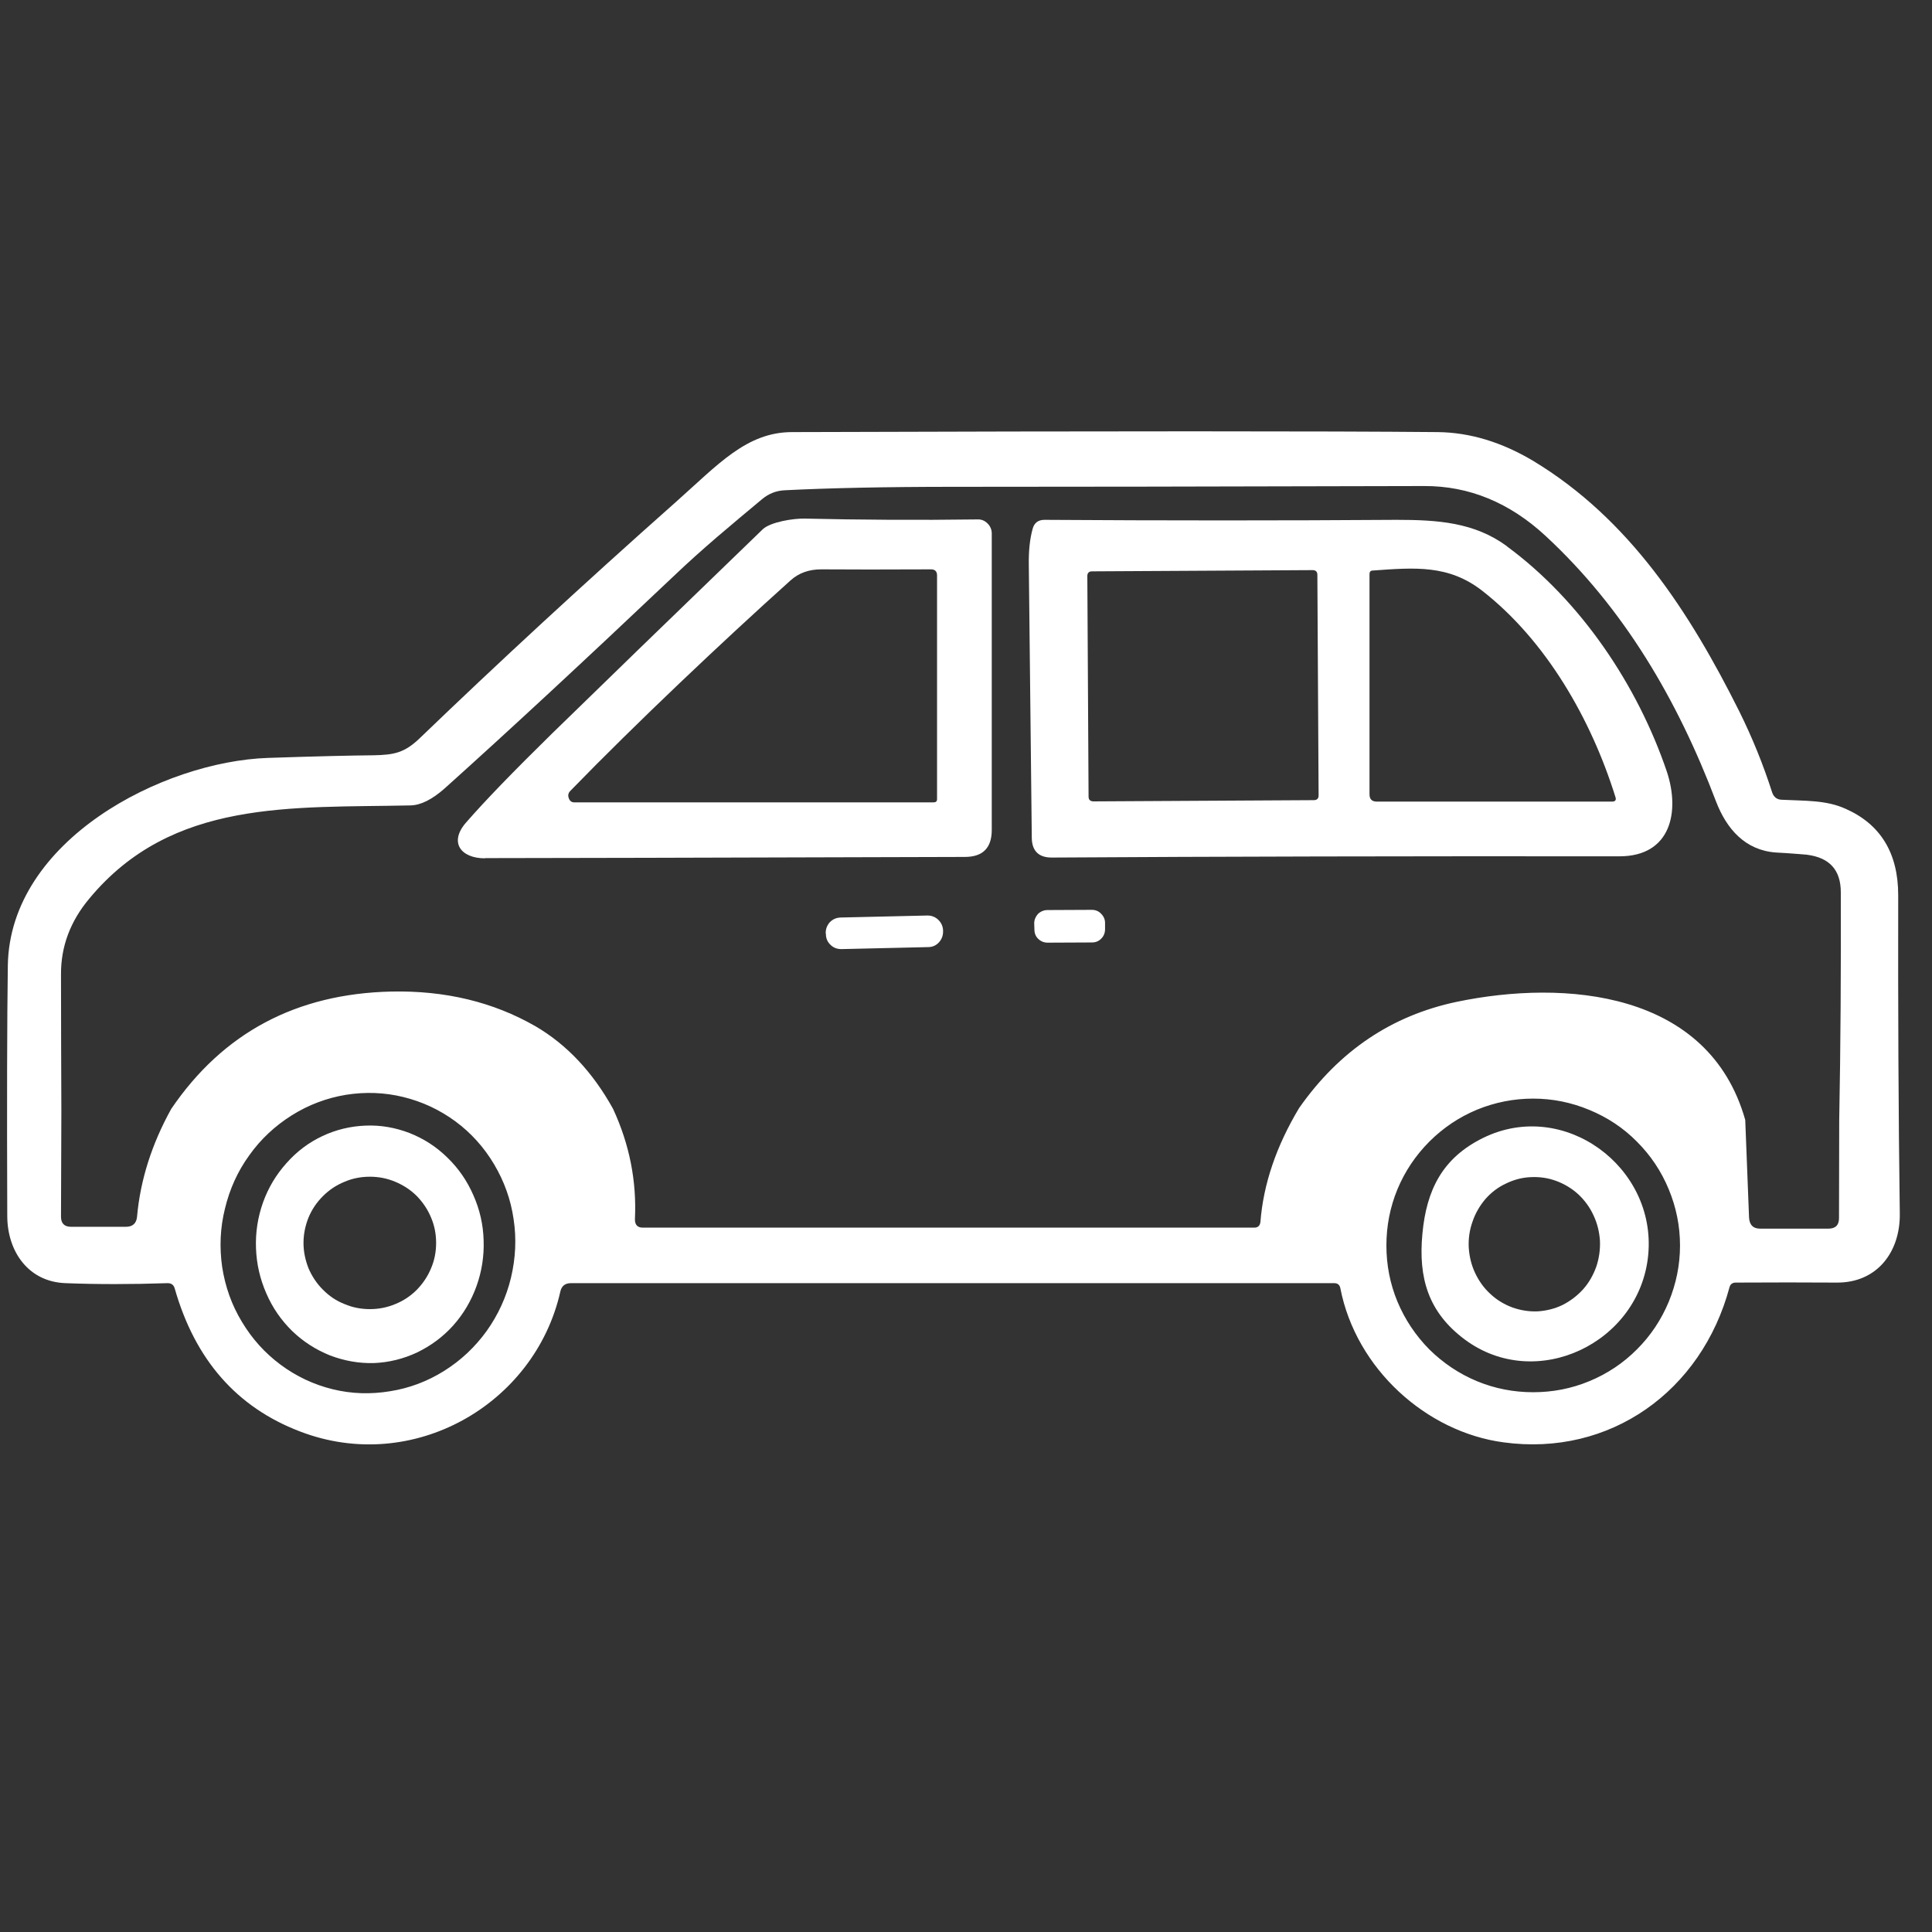
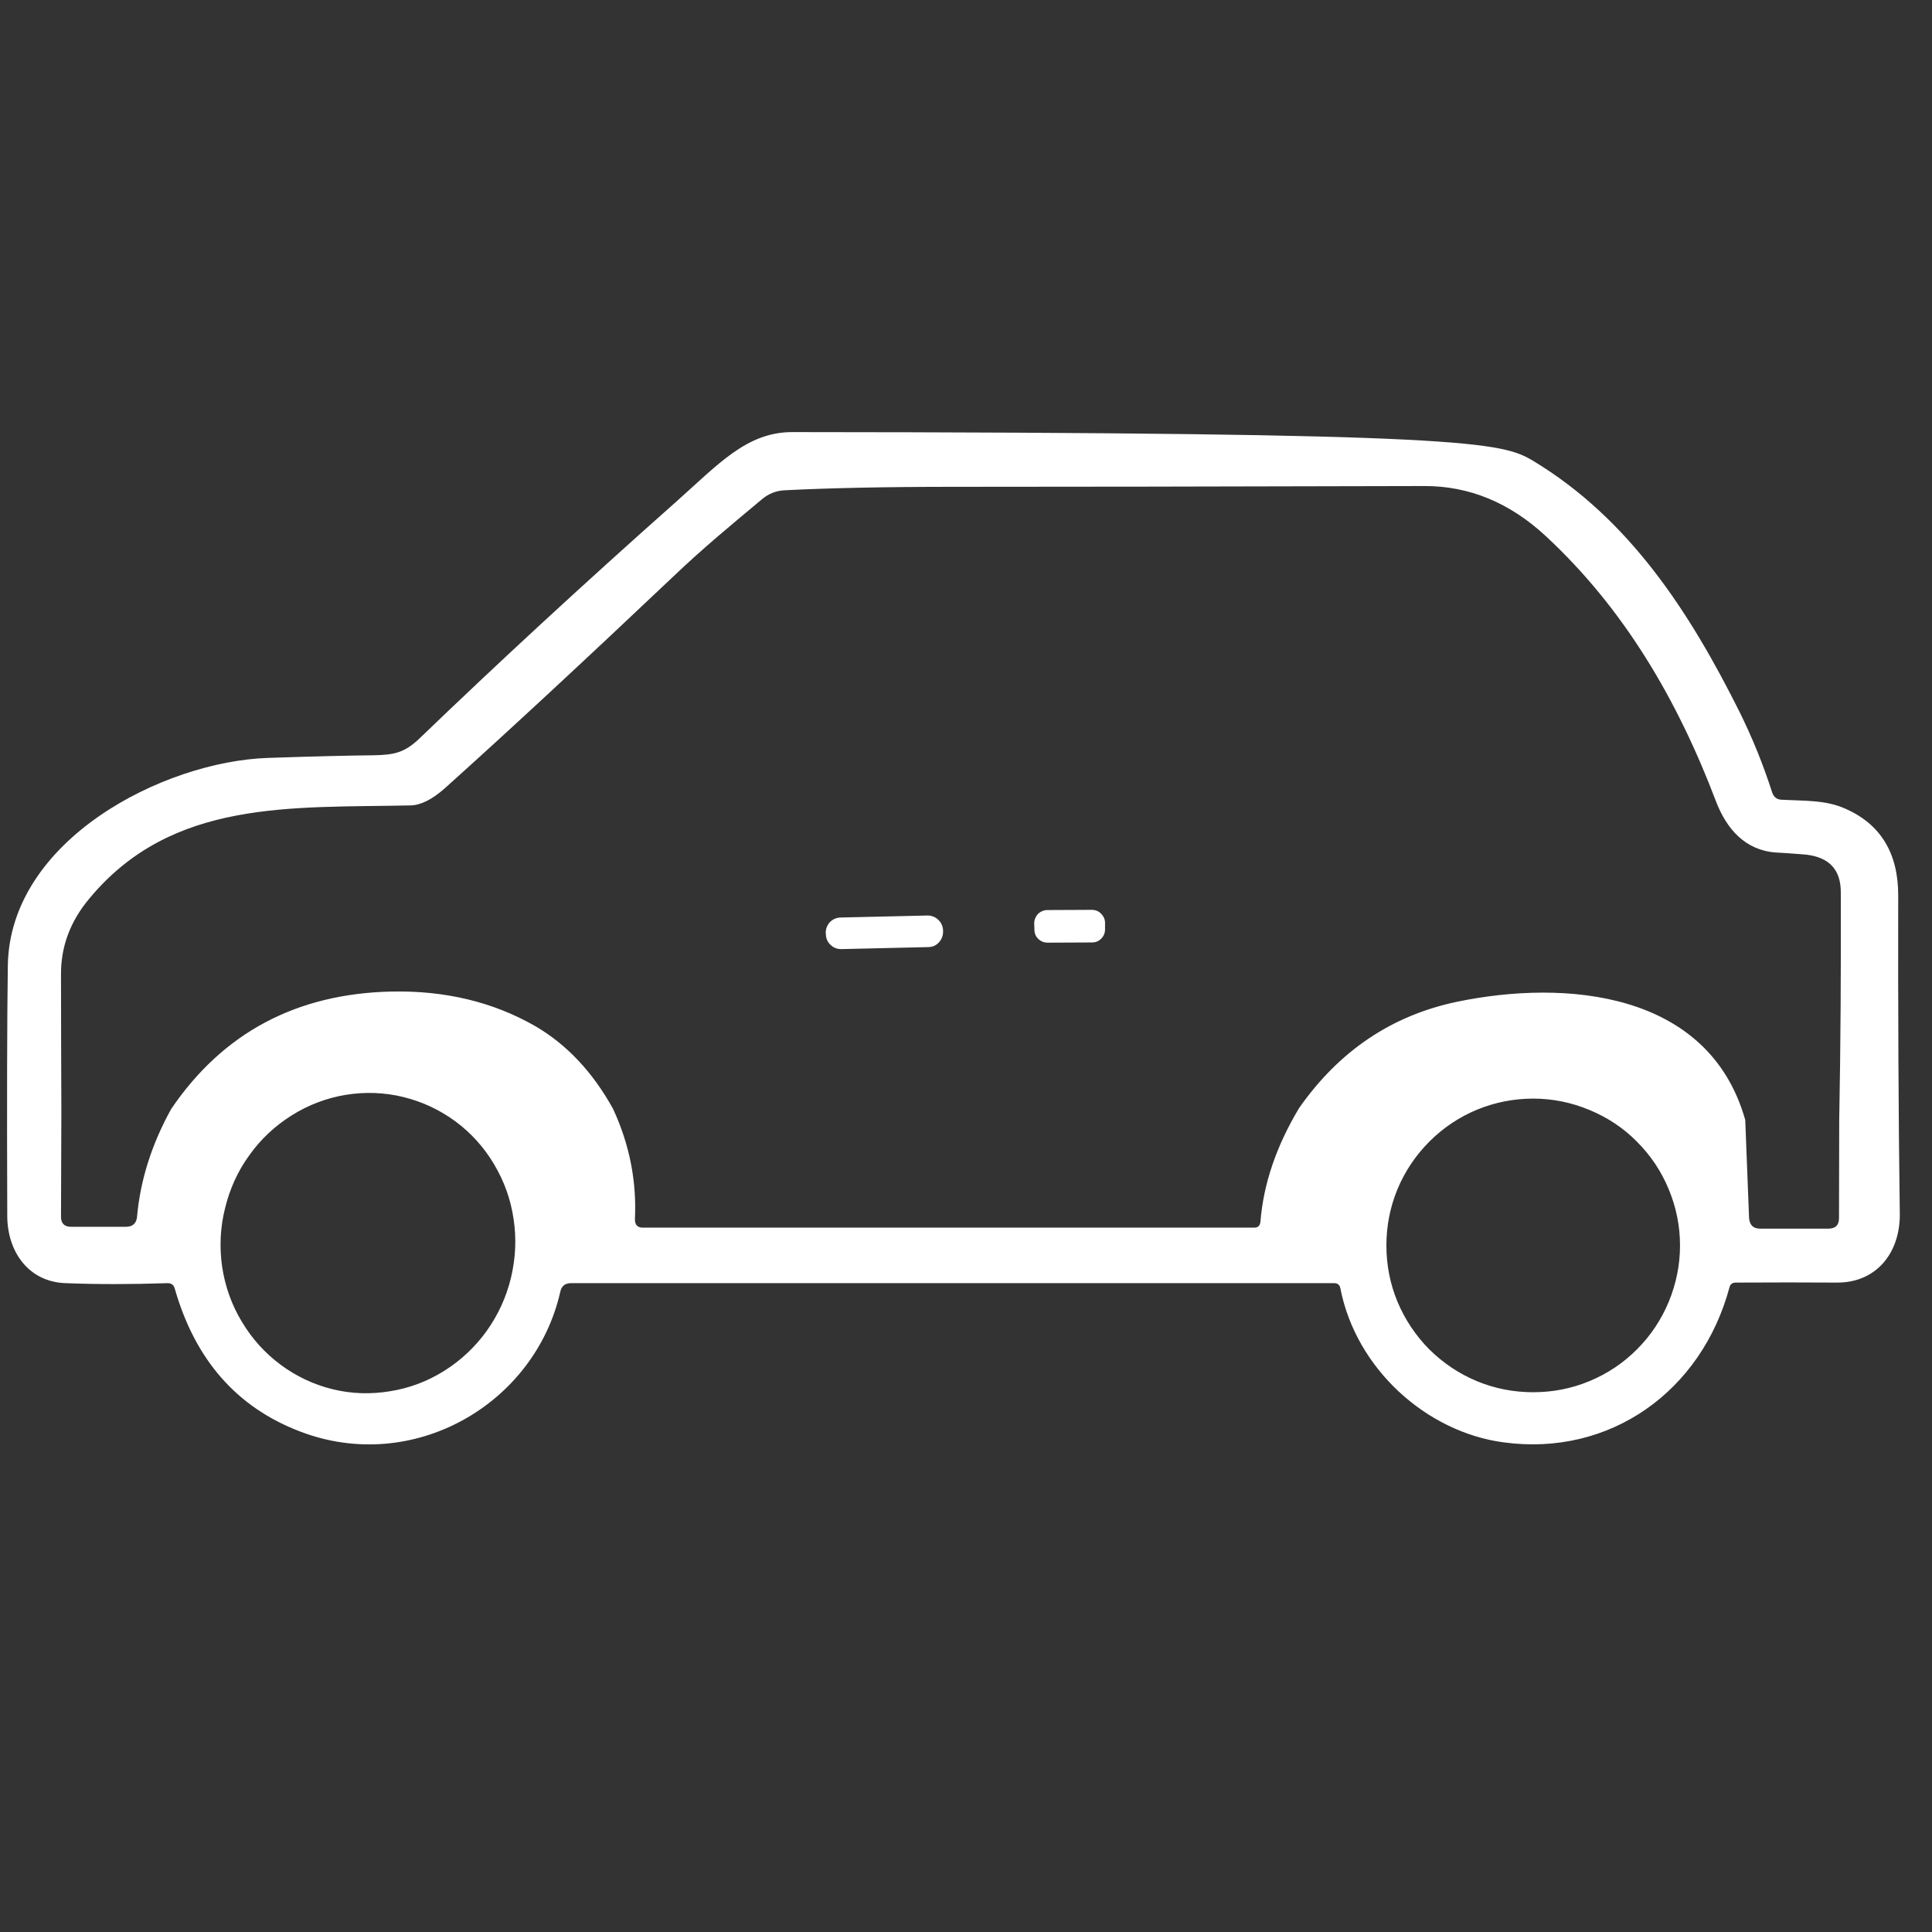
<svg xmlns="http://www.w3.org/2000/svg" width="50" zoomAndPan="magnify" viewBox="0 0 37.5 37.5" height="50" preserveAspectRatio="xMidYMid meet" version="1.2">
  <rect x="0" y="0" width="37.5" height="37.5" fill="#333333" stroke="none" />
  <defs>
    <clipPath id="c02d4f0e80">
      <path d="M 0 8.371 L 37 8.371 L 37 28.355 L 0 28.355 Z M 0 8.371 " />
    </clipPath>
  </defs>
  <g id="4259ce8501">
    <g clip-rule="nonzero" clip-path="url(#c02d4f0e80)">
-       <path style=" stroke:none;fill-rule:nonzero;fill:#ffffff;fill-opacity:1;" d="M 25.898 24.906 L 11.082 24.906 C 10.969 24.906 10.898 24.961 10.875 25.074 C 10.379 27.262 8.012 28.625 5.824 27.785 C 4.594 27.316 3.785 26.391 3.391 25.008 C 3.371 24.938 3.324 24.906 3.254 24.906 C 2.543 24.93 1.879 24.93 1.27 24.906 C 0.547 24.879 0.145 24.289 0.141 23.609 C 0.133 21.402 0.137 19.777 0.152 18.738 C 0.191 16.309 3.16 14.781 5.199 14.711 C 6.117 14.68 6.801 14.664 7.25 14.66 C 7.652 14.652 7.852 14.613 8.152 14.324 C 9.637 12.895 11.293 11.363 13.125 9.738 C 13.938 9.016 14.492 8.387 15.375 8.387 C 21.559 8.367 25.738 8.367 27.91 8.387 C 28.535 8.395 29.148 8.582 29.758 8.945 C 31.629 10.074 32.797 11.883 33.758 13.805 C 34.008 14.309 34.223 14.836 34.398 15.383 C 34.43 15.473 34.492 15.52 34.582 15.523 C 35.043 15.547 35.445 15.527 35.824 15.699 C 36.504 16 36.844 16.562 36.844 17.375 C 36.84 19.535 36.848 21.594 36.875 23.562 C 36.883 24.301 36.434 24.902 35.648 24.895 C 35.047 24.891 34.395 24.891 33.684 24.895 C 33.625 24.898 33.586 24.926 33.57 24.984 C 33.027 27.008 31.246 28.277 29.184 27.996 C 27.688 27.797 26.32 26.57 26.016 25.004 C 26.004 24.941 25.965 24.906 25.898 24.906 Z M 1.191 21.57 L 1.184 23.617 C 1.184 23.746 1.25 23.812 1.379 23.812 L 2.445 23.812 C 2.574 23.812 2.648 23.746 2.66 23.617 C 2.723 22.906 2.945 22.207 3.324 21.523 C 4.328 20.047 5.75 19.289 7.59 19.246 C 8.641 19.223 9.574 19.449 10.391 19.918 C 11 20.273 11.504 20.809 11.898 21.52 C 12.219 22.211 12.359 22.926 12.324 23.66 C 12.32 23.773 12.375 23.832 12.484 23.828 L 24.336 23.828 C 24.414 23.832 24.457 23.793 24.465 23.715 C 24.523 22.98 24.773 22.246 25.215 21.508 C 25.992 20.398 27.012 19.711 28.277 19.445 C 30.379 19.008 33.168 19.234 33.875 21.738 L 33.949 23.633 C 33.957 23.777 34.031 23.852 34.176 23.848 L 35.488 23.848 C 35.625 23.848 35.695 23.781 35.695 23.645 L 35.699 21.746 C 35.727 20.27 35.734 18.793 35.73 17.32 C 35.73 16.887 35.512 16.645 35.07 16.59 C 34.965 16.582 34.762 16.562 34.469 16.547 C 33.871 16.504 33.512 16.086 33.309 15.559 C 32.555 13.57 31.516 11.809 30.004 10.406 C 29.301 9.754 28.512 9.43 27.641 9.434 C 23.449 9.445 20.41 9.449 18.527 9.449 C 17.176 9.449 16.078 9.473 15.234 9.516 C 15.066 9.523 14.918 9.582 14.789 9.691 C 14.191 10.191 13.652 10.633 13.059 11.199 C 11.363 12.805 9.891 14.172 8.633 15.301 C 8.391 15.516 8.168 15.629 7.969 15.633 C 5.66 15.684 3.34 15.504 1.734 17.441 C 1.363 17.883 1.18 18.375 1.184 18.918 C 1.184 19.781 1.188 20.668 1.191 21.57 Z M 6.457 26.965 C 6.824 27.055 7.195 27.066 7.57 27.004 C 7.945 26.945 8.297 26.812 8.621 26.609 C 8.945 26.406 9.219 26.148 9.445 25.836 C 9.668 25.523 9.828 25.176 9.918 24.801 C 10.008 24.422 10.027 24.043 9.969 23.664 C 9.914 23.281 9.785 22.926 9.59 22.598 C 9.395 22.27 9.145 21.992 8.84 21.766 C 8.531 21.539 8.195 21.383 7.828 21.293 C 7.461 21.203 7.09 21.191 6.715 21.25 C 6.34 21.312 5.988 21.445 5.664 21.648 C 5.34 21.852 5.062 22.109 4.84 22.422 C 4.613 22.734 4.457 23.082 4.367 23.457 C 4.273 23.832 4.258 24.211 4.312 24.59 C 4.371 24.973 4.496 25.328 4.695 25.656 C 4.891 25.984 5.141 26.262 5.445 26.488 C 5.75 26.715 6.09 26.875 6.457 26.965 Z M 32.609 24.176 C 32.609 23.797 32.535 23.434 32.391 23.086 C 32.246 22.734 32.039 22.426 31.773 22.16 C 31.508 21.891 31.199 21.688 30.848 21.543 C 30.5 21.398 30.137 21.324 29.758 21.324 C 29.383 21.324 29.02 21.395 28.668 21.539 C 28.32 21.684 28.012 21.891 27.746 22.156 C 27.477 22.426 27.27 22.734 27.125 23.082 C 26.98 23.434 26.91 23.797 26.91 24.176 C 26.91 24.551 26.98 24.918 27.125 25.266 C 27.27 25.613 27.477 25.922 27.742 26.191 C 28.012 26.457 28.32 26.664 28.668 26.809 C 29.016 26.953 29.383 27.023 29.758 27.023 C 30.137 27.023 30.5 26.953 30.848 26.809 C 31.199 26.664 31.508 26.457 31.773 26.191 C 32.043 25.922 32.246 25.613 32.391 25.266 C 32.535 24.914 32.609 24.551 32.609 24.176 Z M 32.609 24.176 " />
+       <path style=" stroke:none;fill-rule:nonzero;fill:#ffffff;fill-opacity:1;" d="M 25.898 24.906 L 11.082 24.906 C 10.969 24.906 10.898 24.961 10.875 25.074 C 10.379 27.262 8.012 28.625 5.824 27.785 C 4.594 27.316 3.785 26.391 3.391 25.008 C 3.371 24.938 3.324 24.906 3.254 24.906 C 2.543 24.93 1.879 24.93 1.27 24.906 C 0.547 24.879 0.145 24.289 0.141 23.609 C 0.133 21.402 0.137 19.777 0.152 18.738 C 0.191 16.309 3.16 14.781 5.199 14.711 C 6.117 14.68 6.801 14.664 7.25 14.66 C 7.652 14.652 7.852 14.613 8.152 14.324 C 9.637 12.895 11.293 11.363 13.125 9.738 C 13.938 9.016 14.492 8.387 15.375 8.387 C 28.535 8.395 29.148 8.582 29.758 8.945 C 31.629 10.074 32.797 11.883 33.758 13.805 C 34.008 14.309 34.223 14.836 34.398 15.383 C 34.43 15.473 34.492 15.52 34.582 15.523 C 35.043 15.547 35.445 15.527 35.824 15.699 C 36.504 16 36.844 16.562 36.844 17.375 C 36.84 19.535 36.848 21.594 36.875 23.562 C 36.883 24.301 36.434 24.902 35.648 24.895 C 35.047 24.891 34.395 24.891 33.684 24.895 C 33.625 24.898 33.586 24.926 33.57 24.984 C 33.027 27.008 31.246 28.277 29.184 27.996 C 27.688 27.797 26.32 26.57 26.016 25.004 C 26.004 24.941 25.965 24.906 25.898 24.906 Z M 1.191 21.57 L 1.184 23.617 C 1.184 23.746 1.25 23.812 1.379 23.812 L 2.445 23.812 C 2.574 23.812 2.648 23.746 2.66 23.617 C 2.723 22.906 2.945 22.207 3.324 21.523 C 4.328 20.047 5.75 19.289 7.59 19.246 C 8.641 19.223 9.574 19.449 10.391 19.918 C 11 20.273 11.504 20.809 11.898 21.52 C 12.219 22.211 12.359 22.926 12.324 23.66 C 12.32 23.773 12.375 23.832 12.484 23.828 L 24.336 23.828 C 24.414 23.832 24.457 23.793 24.465 23.715 C 24.523 22.98 24.773 22.246 25.215 21.508 C 25.992 20.398 27.012 19.711 28.277 19.445 C 30.379 19.008 33.168 19.234 33.875 21.738 L 33.949 23.633 C 33.957 23.777 34.031 23.852 34.176 23.848 L 35.488 23.848 C 35.625 23.848 35.695 23.781 35.695 23.645 L 35.699 21.746 C 35.727 20.27 35.734 18.793 35.73 17.32 C 35.73 16.887 35.512 16.645 35.07 16.59 C 34.965 16.582 34.762 16.562 34.469 16.547 C 33.871 16.504 33.512 16.086 33.309 15.559 C 32.555 13.57 31.516 11.809 30.004 10.406 C 29.301 9.754 28.512 9.43 27.641 9.434 C 23.449 9.445 20.41 9.449 18.527 9.449 C 17.176 9.449 16.078 9.473 15.234 9.516 C 15.066 9.523 14.918 9.582 14.789 9.691 C 14.191 10.191 13.652 10.633 13.059 11.199 C 11.363 12.805 9.891 14.172 8.633 15.301 C 8.391 15.516 8.168 15.629 7.969 15.633 C 5.66 15.684 3.34 15.504 1.734 17.441 C 1.363 17.883 1.18 18.375 1.184 18.918 C 1.184 19.781 1.188 20.668 1.191 21.57 Z M 6.457 26.965 C 6.824 27.055 7.195 27.066 7.57 27.004 C 7.945 26.945 8.297 26.812 8.621 26.609 C 8.945 26.406 9.219 26.148 9.445 25.836 C 9.668 25.523 9.828 25.176 9.918 24.801 C 10.008 24.422 10.027 24.043 9.969 23.664 C 9.914 23.281 9.785 22.926 9.59 22.598 C 9.395 22.27 9.145 21.992 8.84 21.766 C 8.531 21.539 8.195 21.383 7.828 21.293 C 7.461 21.203 7.09 21.191 6.715 21.25 C 6.34 21.312 5.988 21.445 5.664 21.648 C 5.34 21.852 5.062 22.109 4.84 22.422 C 4.613 22.734 4.457 23.082 4.367 23.457 C 4.273 23.832 4.258 24.211 4.312 24.59 C 4.371 24.973 4.496 25.328 4.695 25.656 C 4.891 25.984 5.141 26.262 5.445 26.488 C 5.75 26.715 6.09 26.875 6.457 26.965 Z M 32.609 24.176 C 32.609 23.797 32.535 23.434 32.391 23.086 C 32.246 22.734 32.039 22.426 31.773 22.16 C 31.508 21.891 31.199 21.688 30.848 21.543 C 30.5 21.398 30.137 21.324 29.758 21.324 C 29.383 21.324 29.02 21.395 28.668 21.539 C 28.32 21.684 28.012 21.891 27.746 22.156 C 27.477 22.426 27.27 22.734 27.125 23.082 C 26.98 23.434 26.91 23.797 26.91 24.176 C 26.91 24.551 26.98 24.918 27.125 25.266 C 27.27 25.613 27.477 25.922 27.742 26.191 C 28.012 26.457 28.32 26.664 28.668 26.809 C 29.016 26.953 29.383 27.023 29.758 27.023 C 30.137 27.023 30.5 26.953 30.848 26.809 C 31.199 26.664 31.508 26.457 31.773 26.191 C 32.043 25.922 32.246 25.613 32.391 25.266 C 32.535 24.914 32.609 24.551 32.609 24.176 Z M 32.609 24.176 " />
    </g>
-     <path style=" stroke:none;fill-rule:nonzero;fill:#ffffff;fill-opacity:1;" d="M 9.414 16.66 C 8.945 16.66 8.711 16.352 9.043 15.969 C 9.41 15.547 9.969 14.969 10.719 14.234 C 11.59 13.383 12.953 12.062 14.805 10.273 C 14.953 10.133 15.398 10.059 15.629 10.066 C 16.688 10.09 17.801 10.098 18.973 10.082 C 19.047 10.078 19.113 10.105 19.168 10.16 C 19.223 10.215 19.25 10.281 19.25 10.355 L 19.25 16.109 C 19.25 16.461 19.074 16.633 18.727 16.633 C 13.547 16.648 10.441 16.656 9.414 16.656 Z M 15.344 11.266 C 14.031 12.445 12.344 14.039 11.066 15.355 C 11.027 15.398 11.02 15.445 11.043 15.5 C 11.062 15.551 11.102 15.578 11.16 15.574 L 18.121 15.574 C 18.164 15.574 18.188 15.555 18.188 15.512 L 18.188 11.168 C 18.188 11.09 18.148 11.051 18.07 11.051 C 17.191 11.055 16.48 11.055 15.941 11.051 C 15.703 11.051 15.504 11.121 15.344 11.266 Z M 15.344 11.266 " />
-     <path style=" stroke:none;fill-rule:nonzero;fill:#ffffff;fill-opacity:1;" d="M 29.25 10.605 C 30.695 11.668 31.789 13.316 32.352 14.973 C 32.613 15.754 32.434 16.621 31.434 16.621 C 27.312 16.617 23.641 16.625 20.414 16.645 C 20.16 16.645 20.031 16.516 20.027 16.266 C 20.016 15.242 19.996 13.477 19.969 10.961 C 19.965 10.695 19.988 10.465 20.043 10.266 C 20.074 10.148 20.152 10.09 20.273 10.09 C 22.613 10.105 24.891 10.105 27.105 10.09 C 27.902 10.09 28.617 10.137 29.25 10.602 Z M 25.57 11.156 C 25.57 11.098 25.539 11.066 25.477 11.066 L 21.195 11.09 C 21.137 11.09 21.105 11.121 21.105 11.18 L 21.129 15.461 C 21.129 15.523 21.16 15.551 21.219 15.555 L 25.5 15.531 C 25.562 15.531 25.594 15.5 25.594 15.441 Z M 28.773 11.469 C 28.117 10.957 27.461 11.016 26.645 11.074 C 26.602 11.074 26.582 11.098 26.582 11.145 L 26.582 15.418 C 26.582 15.512 26.629 15.559 26.723 15.559 L 31.289 15.559 C 31.355 15.559 31.375 15.527 31.355 15.469 C 30.883 13.957 30.012 12.438 28.773 11.469 Z M 28.773 11.469 " />
    <path style=" stroke:none;fill-rule:nonzero;fill:#ffffff;fill-opacity:1;" d="M 20.332 17.664 L 21.191 17.66 C 21.262 17.66 21.324 17.684 21.371 17.734 C 21.422 17.785 21.449 17.844 21.449 17.914 L 21.449 18.035 C 21.449 18.105 21.426 18.168 21.375 18.219 C 21.324 18.27 21.266 18.293 21.195 18.293 L 20.336 18.297 C 20.266 18.297 20.203 18.273 20.152 18.223 C 20.102 18.176 20.078 18.113 20.078 18.043 L 20.074 17.922 C 20.074 17.852 20.102 17.789 20.148 17.738 C 20.199 17.691 20.262 17.664 20.332 17.664 Z M 20.332 17.664 " />
    <path style=" stroke:none;fill-rule:nonzero;fill:#ffffff;fill-opacity:1;" d="M 16.316 17.809 L 18.004 17.77 C 18.082 17.77 18.152 17.797 18.211 17.852 C 18.27 17.91 18.301 17.977 18.305 18.059 L 18.305 18.082 C 18.305 18.164 18.277 18.234 18.223 18.293 C 18.168 18.352 18.098 18.383 18.016 18.383 L 16.332 18.422 C 16.25 18.422 16.18 18.398 16.121 18.34 C 16.062 18.285 16.031 18.215 16.031 18.133 L 16.027 18.109 C 16.027 18.027 16.055 17.957 16.109 17.898 C 16.168 17.84 16.234 17.812 16.316 17.809 Z M 16.316 17.809 " />
-     <path style=" stroke:none;fill-rule:nonzero;fill:#ffffff;fill-opacity:1;" d="M 7.258 26.457 C 6.965 26.465 6.684 26.414 6.406 26.309 C 6.133 26.199 5.887 26.043 5.672 25.836 C 5.457 25.625 5.289 25.383 5.168 25.102 C 5.047 24.824 4.98 24.535 4.969 24.23 C 4.957 23.922 5.004 23.625 5.105 23.34 C 5.207 23.055 5.359 22.801 5.559 22.578 C 5.758 22.352 5.992 22.176 6.258 22.051 C 6.523 21.926 6.805 21.859 7.098 21.848 C 7.391 21.836 7.676 21.887 7.949 21.992 C 8.227 22.102 8.469 22.258 8.684 22.469 C 8.898 22.676 9.066 22.918 9.188 23.199 C 9.312 23.477 9.379 23.77 9.387 24.074 C 9.398 24.379 9.352 24.676 9.25 24.961 C 9.148 25.246 8.996 25.504 8.797 25.727 C 8.598 25.949 8.363 26.121 8.098 26.25 C 7.832 26.375 7.551 26.445 7.258 26.457 Z M 8.465 24.125 C 8.465 23.953 8.434 23.789 8.367 23.633 C 8.301 23.473 8.207 23.336 8.09 23.215 C 7.969 23.094 7.828 23.004 7.672 22.938 C 7.512 22.871 7.348 22.84 7.18 22.84 C 7.008 22.84 6.844 22.871 6.688 22.938 C 6.527 23.004 6.391 23.094 6.27 23.215 C 6.148 23.336 6.055 23.473 5.988 23.633 C 5.926 23.789 5.891 23.953 5.891 24.125 C 5.891 24.297 5.926 24.457 5.988 24.617 C 6.055 24.773 6.148 24.914 6.27 25.035 C 6.391 25.156 6.527 25.25 6.688 25.312 C 6.844 25.379 7.008 25.41 7.18 25.41 C 7.348 25.41 7.512 25.379 7.672 25.312 C 7.828 25.25 7.969 25.156 8.09 25.035 C 8.207 24.914 8.301 24.777 8.367 24.617 C 8.434 24.461 8.465 24.297 8.465 24.125 Z M 8.465 24.125 " />
-     <path style=" stroke:none;fill-rule:nonzero;fill:#ffffff;fill-opacity:1;" d="M 31.992 24.355 C 31.832 26.066 29.816 27.035 28.426 25.996 C 27.723 25.469 27.527 24.805 27.609 23.945 C 27.688 23.094 28 22.473 28.789 22.086 C 30.352 21.32 32.152 22.645 31.992 24.355 Z M 29.852 25.453 C 30.02 25.441 30.18 25.402 30.332 25.328 C 30.484 25.25 30.617 25.148 30.73 25.023 C 30.844 24.895 30.926 24.746 30.984 24.586 C 31.039 24.422 31.062 24.254 31.055 24.082 C 31.043 23.91 31.004 23.746 30.93 23.59 C 30.859 23.434 30.758 23.297 30.633 23.18 C 30.508 23.066 30.363 22.98 30.207 22.922 C 30.047 22.863 29.883 22.84 29.715 22.848 C 29.543 22.855 29.383 22.898 29.23 22.973 C 29.078 23.043 28.945 23.145 28.832 23.273 C 28.723 23.402 28.637 23.547 28.582 23.711 C 28.523 23.875 28.5 24.043 28.508 24.215 C 28.52 24.391 28.559 24.555 28.633 24.711 C 28.707 24.867 28.805 25.004 28.93 25.117 C 29.055 25.234 29.199 25.32 29.359 25.379 C 29.516 25.434 29.68 25.461 29.852 25.453 Z M 29.852 25.453 " />
  </g>
</svg>